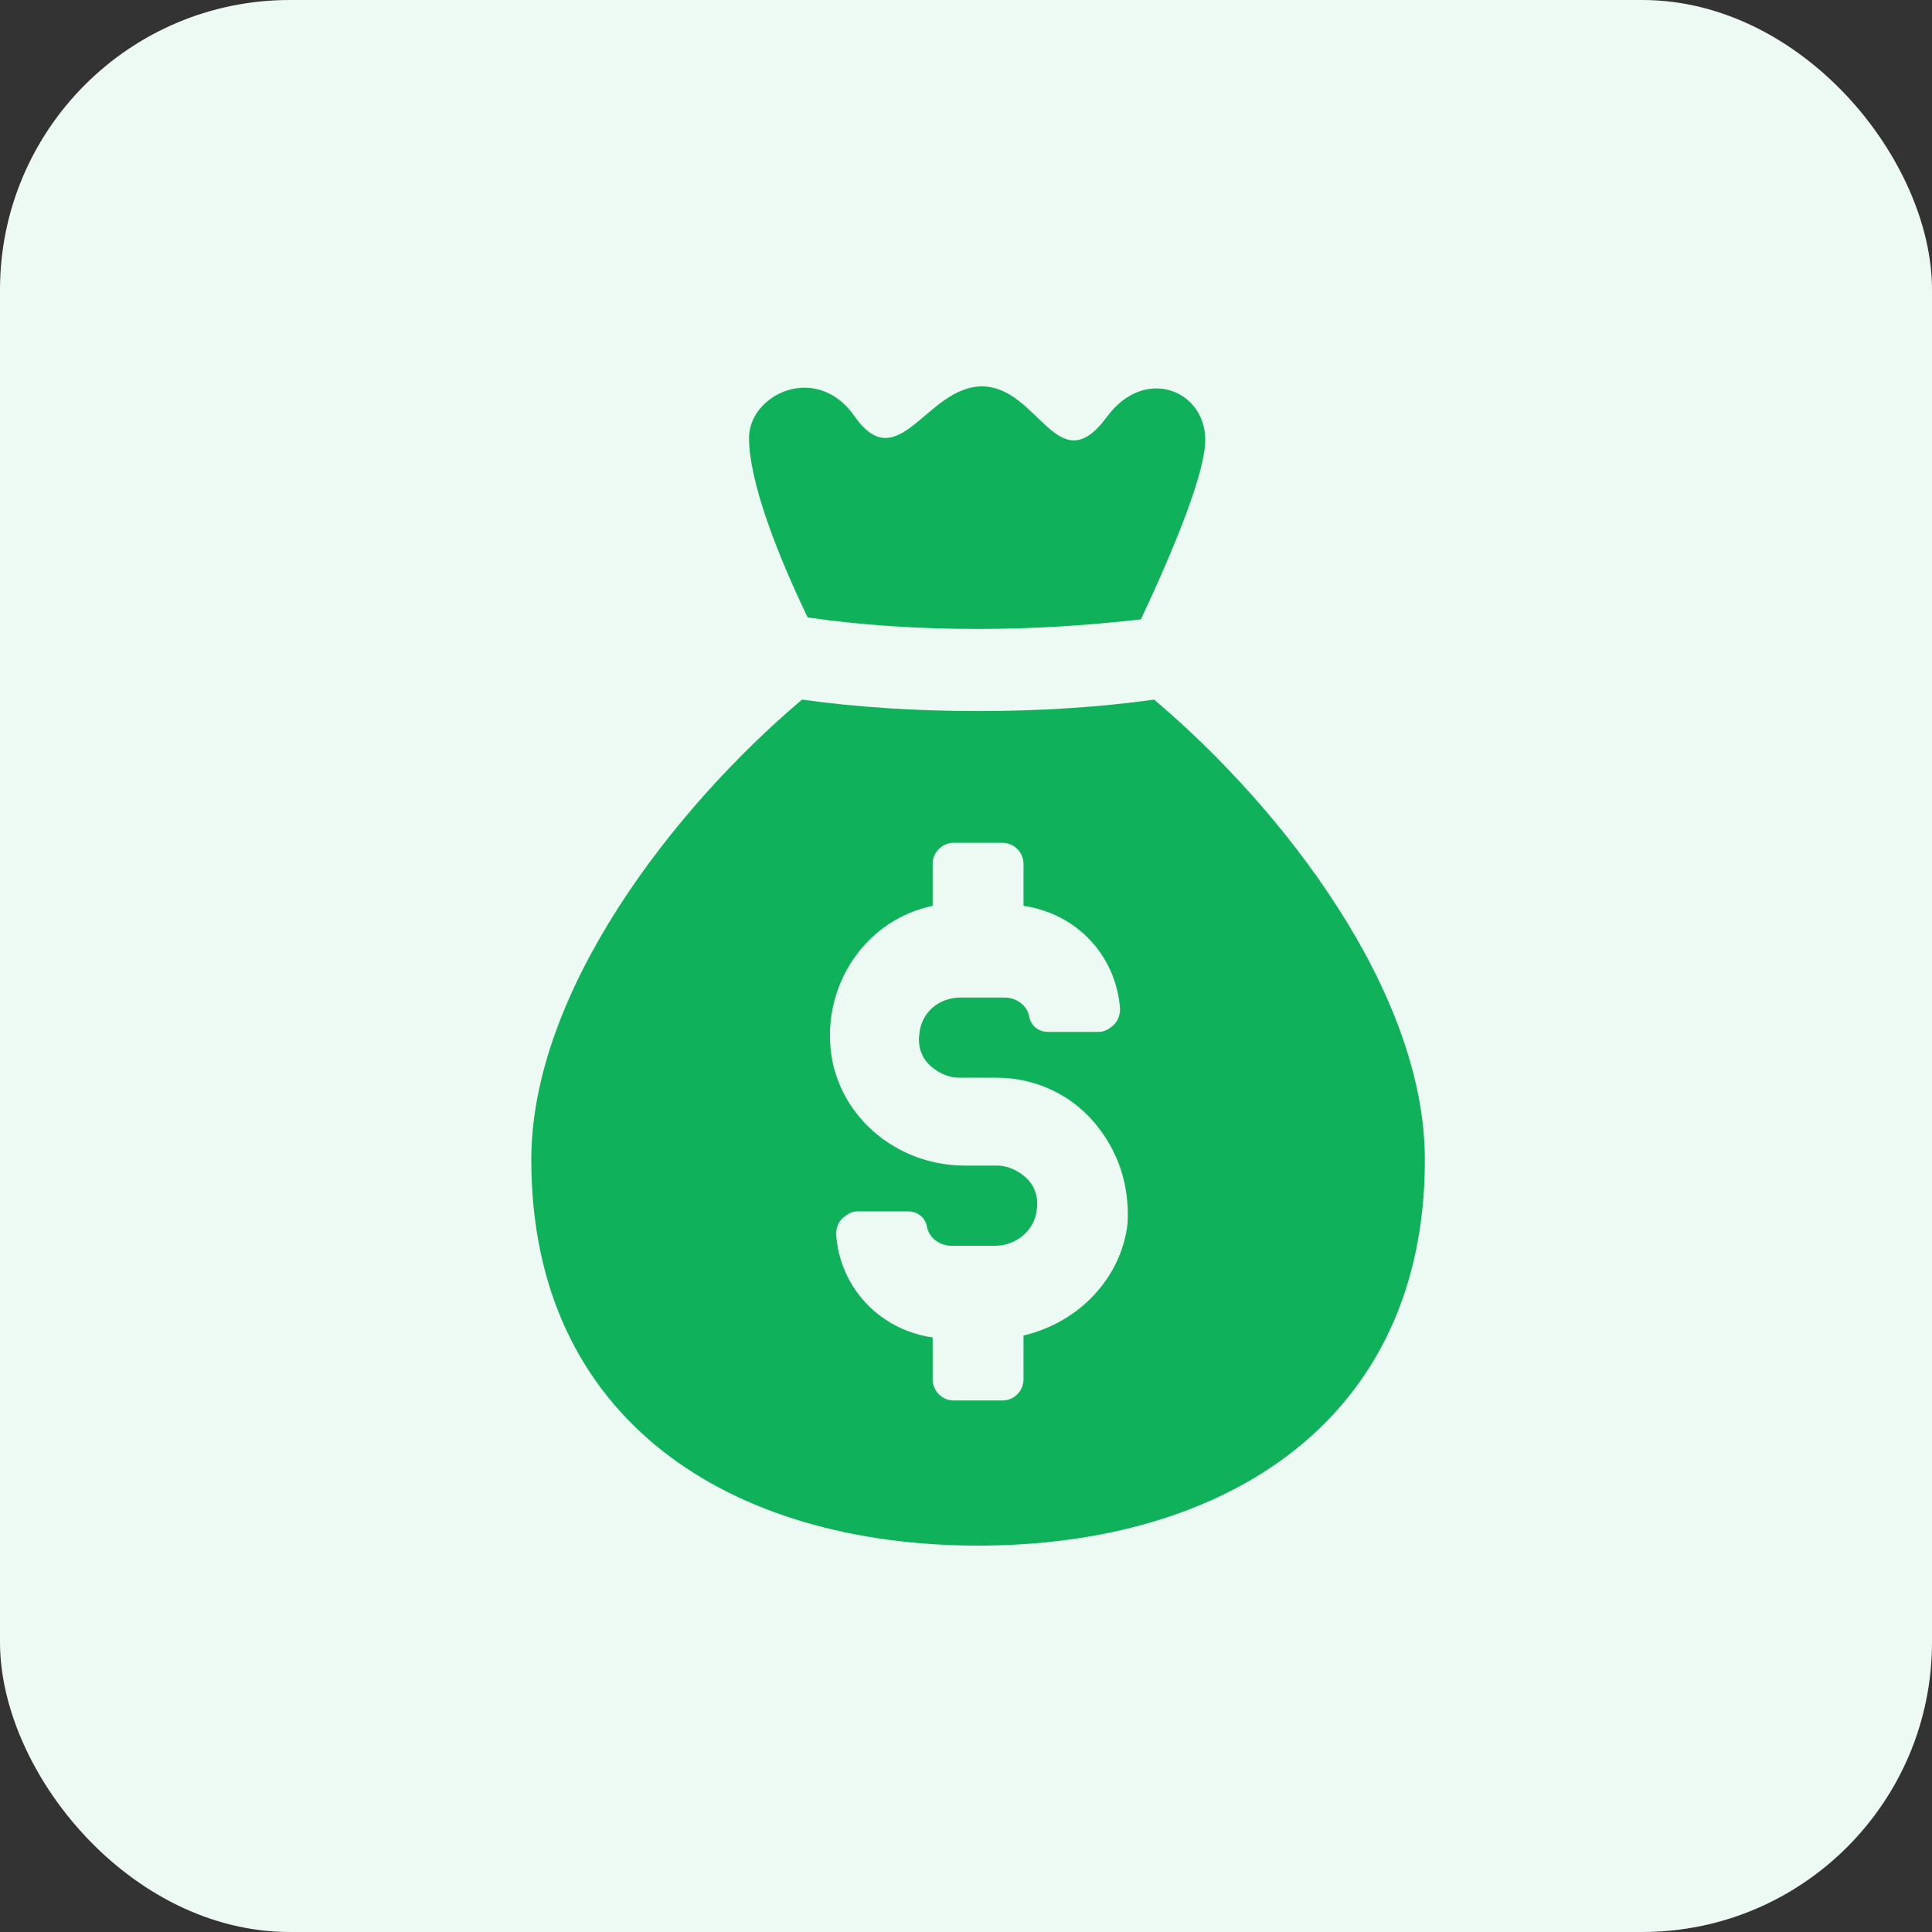
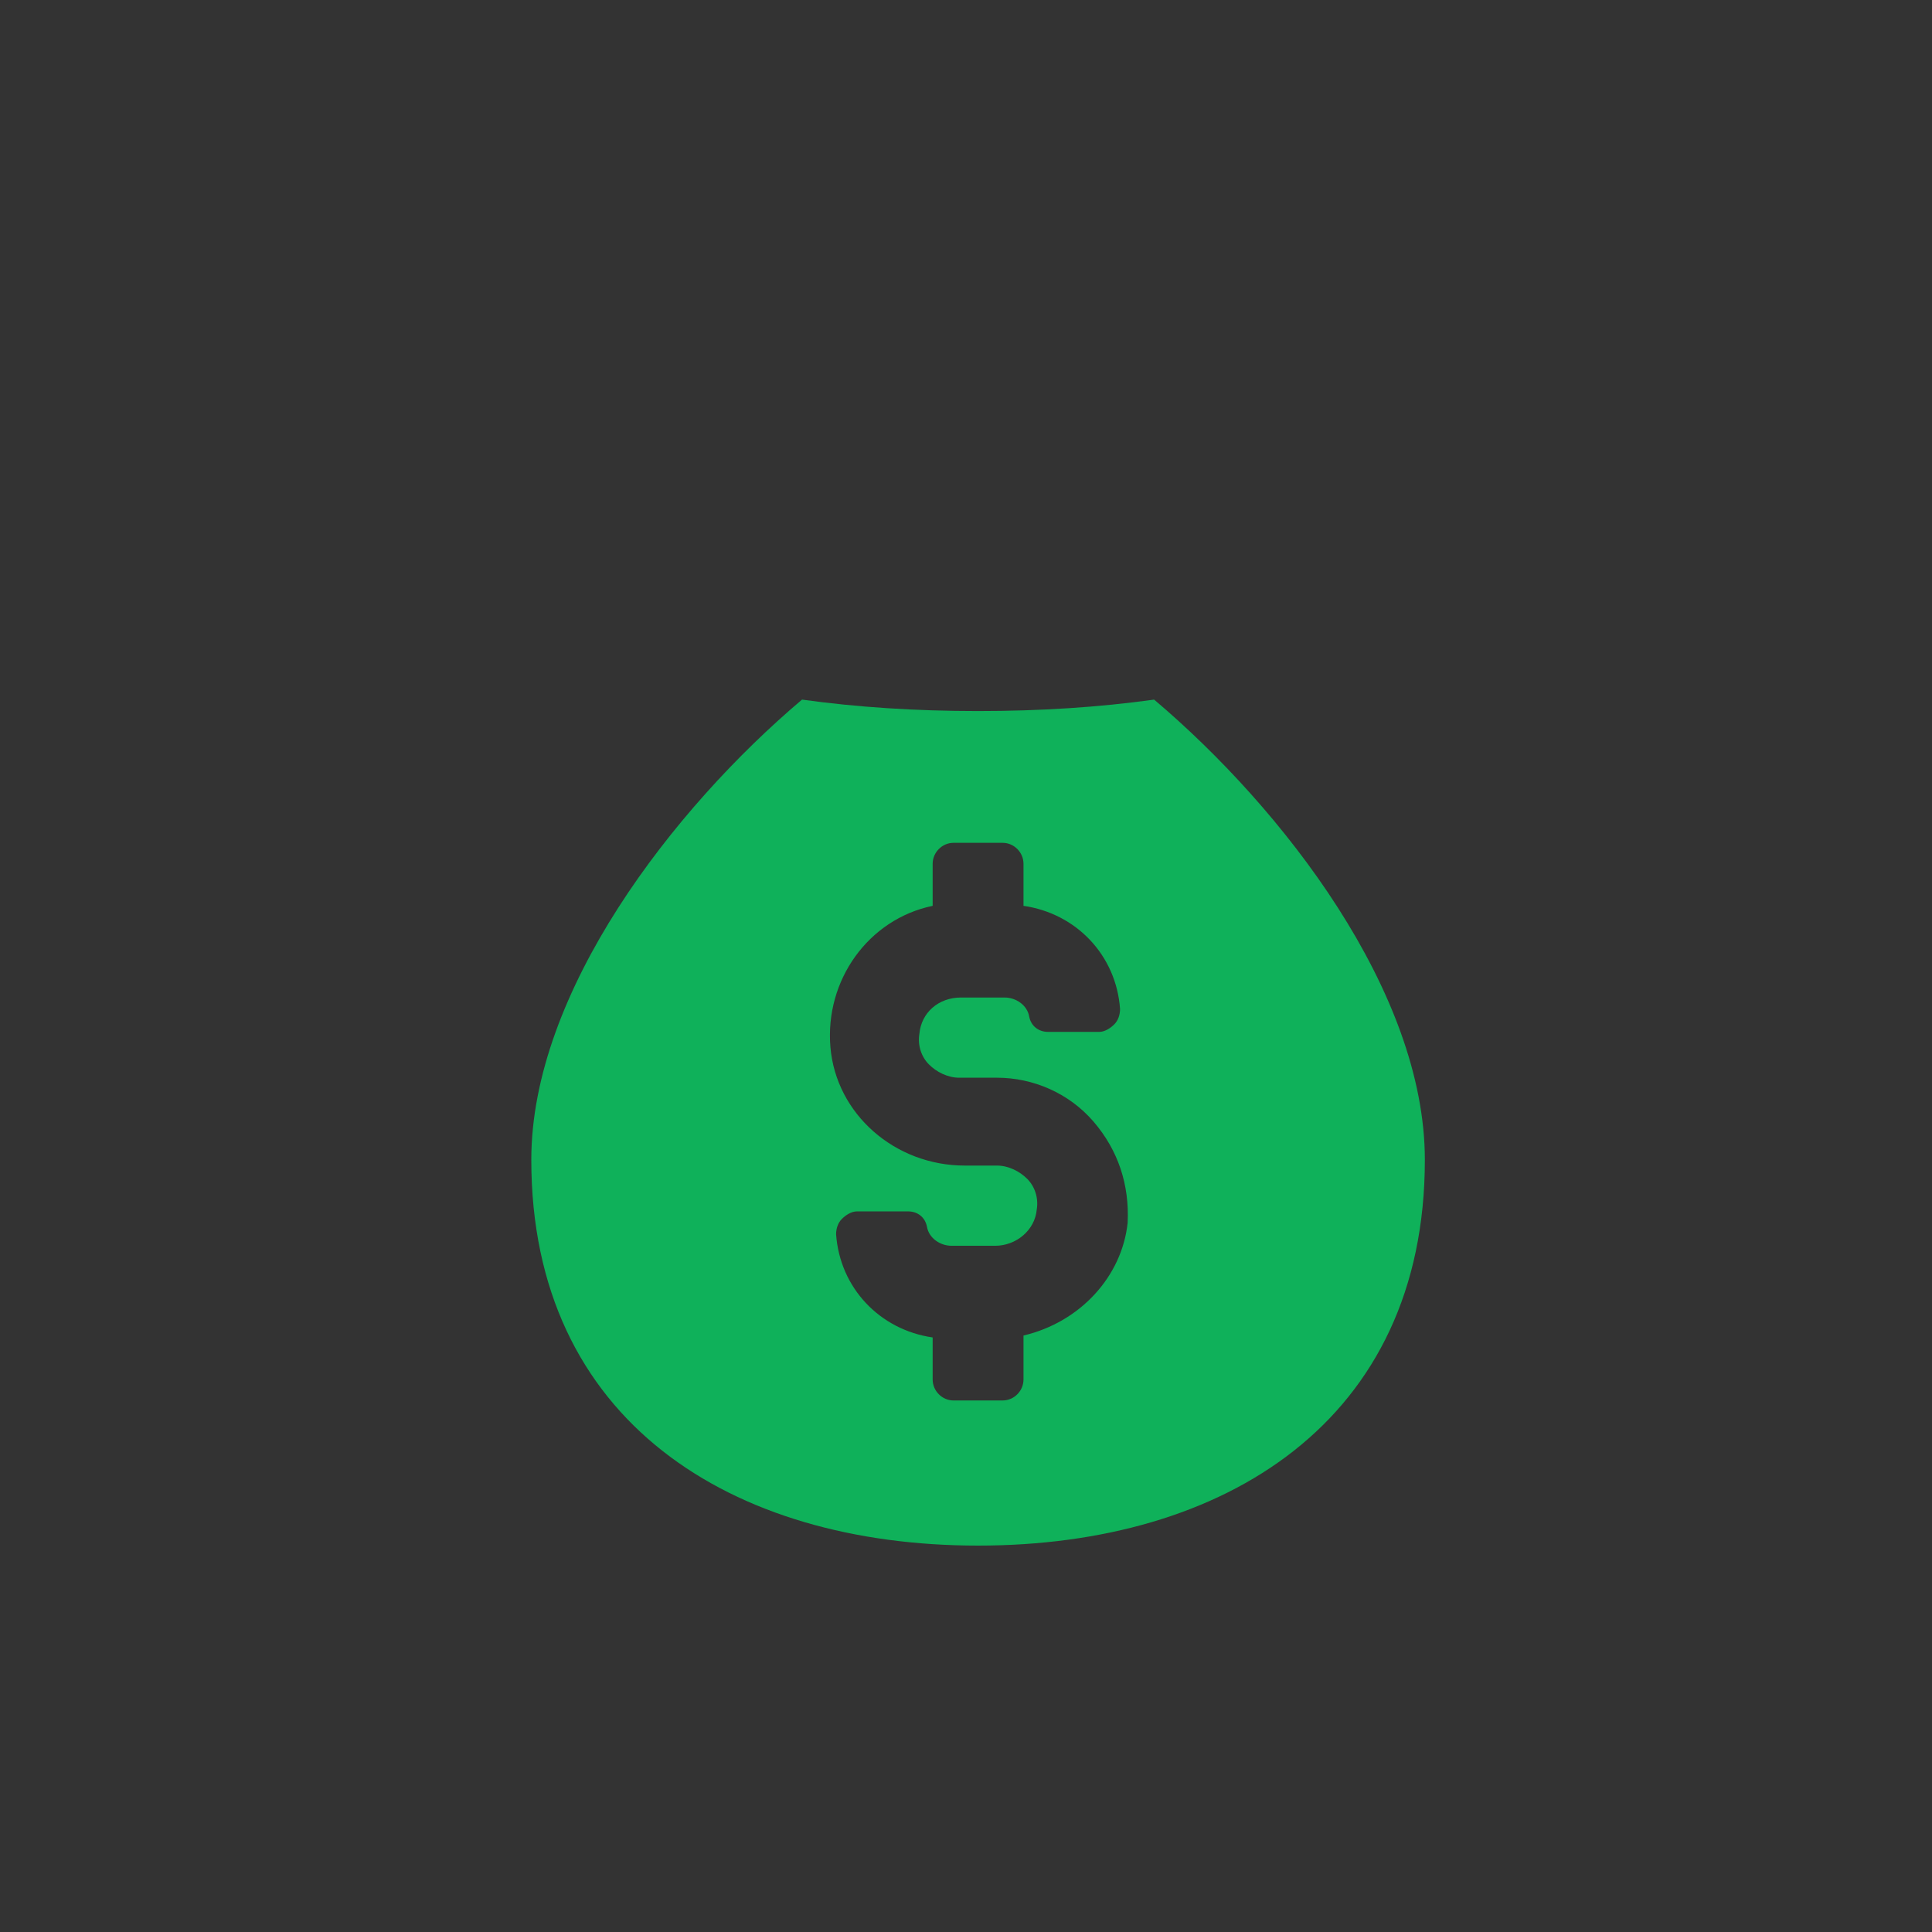
<svg xmlns="http://www.w3.org/2000/svg" width="80px" height="80px" viewBox="0 0 80 80">
  <rect x="0" y="0" width="80" height="80" fill="#333333" stroke="none" />
  <title>Get Paid First, No Holding  of Funds</title>
  <g id="Playground" stroke="none" stroke-width="1" fill="none" fill-rule="evenodd">
    <g id="All-Features-Page---Event-Sales--&amp;-Reporting" transform="translate(-984, -1385)">
      <g id="USP" transform="translate(0, 869)">
        <g id="Group-5-Copy-3" transform="translate(844, 492)">
          <g id="Get-Paid-First,-No-Holding--of-Funds" transform="translate(140, 24)">
-             <rect id="Rectangle-Copy-8" fill="#EDFAF4" x="0" y="0" width="80" height="80" rx="12" />
            <g id="Get-Paid" transform="translate(22, 16)" fill="#0FB15A" fill-rule="nonzero">
              <g id="Group">
                <path d="M37,32.026 C37,25.068 31.121,17.476 25.79,12.969 C23.517,13.285 21.087,13.443 18.5,13.443 C15.913,13.443 13.483,13.285 11.21,12.969 C5.879,17.476 0,25.068 0,32.026 C0,42.86 8.309,48 18.5,48 C28.691,48 37,42.86 37,32.026 Z M20.381,39.301 L20.381,41.12 C20.381,41.595 19.989,41.99 19.519,41.99 L17.481,41.99 C17.011,41.99 16.619,41.595 16.619,41.12 L16.619,39.381 C14.424,39.064 12.778,37.325 12.621,35.11 C12.621,34.873 12.699,34.636 12.856,34.478 C13.013,34.32 13.248,34.161 13.483,34.161 L15.6,34.161 C15.992,34.161 16.305,34.399 16.383,34.794 C16.462,35.269 16.932,35.585 17.403,35.585 L19.206,35.585 C20.068,35.585 20.852,34.952 20.93,34.082 C21.008,33.608 20.852,33.133 20.538,32.817 C20.225,32.501 19.754,32.264 19.284,32.264 L17.951,32.264 C15.051,32.264 12.621,30.129 12.386,27.361 C12.15,24.593 13.953,22.063 16.619,21.509 L16.619,19.769 C16.619,19.295 17.011,18.9 17.481,18.9 L19.519,18.9 C19.989,18.9 20.381,19.295 20.381,19.769 L20.381,21.509 C22.576,21.825 24.222,23.565 24.379,25.779 C24.379,26.016 24.301,26.254 24.144,26.412 C23.987,26.57 23.752,26.728 23.517,26.728 L21.4,26.728 C21.008,26.728 20.695,26.491 20.617,26.096 C20.538,25.621 20.068,25.305 19.597,25.305 L17.794,25.305 C16.854,25.305 16.148,25.937 16.07,26.807 C15.992,27.282 16.148,27.756 16.462,28.072 C16.775,28.389 17.246,28.626 17.716,28.626 L19.284,28.626 C20.773,28.626 22.263,29.259 23.282,30.445 C24.301,31.631 24.771,33.054 24.693,34.636 C24.458,36.85 22.733,38.748 20.381,39.301 Z" id="Shape" />
-                 <path d="M18.5,10.043 C20.93,10.043 23.125,9.885 25.242,9.647 C26.653,6.643 27.907,3.558 27.907,2.214 C27.907,0.158 25.398,-0.87 23.831,1.265 C21.792,4.033 21.008,0 18.657,0 C16.383,0 15.208,3.796 13.405,1.265 C11.837,-1.028 9.015,0.316 9.015,2.135 C9.015,3.875 10.112,6.801 11.445,9.568 C13.64,9.885 15.992,10.043 18.5,10.043 Z" id="Path" />
              </g>
            </g>
          </g>
        </g>
      </g>
    </g>
  </g>
</svg>